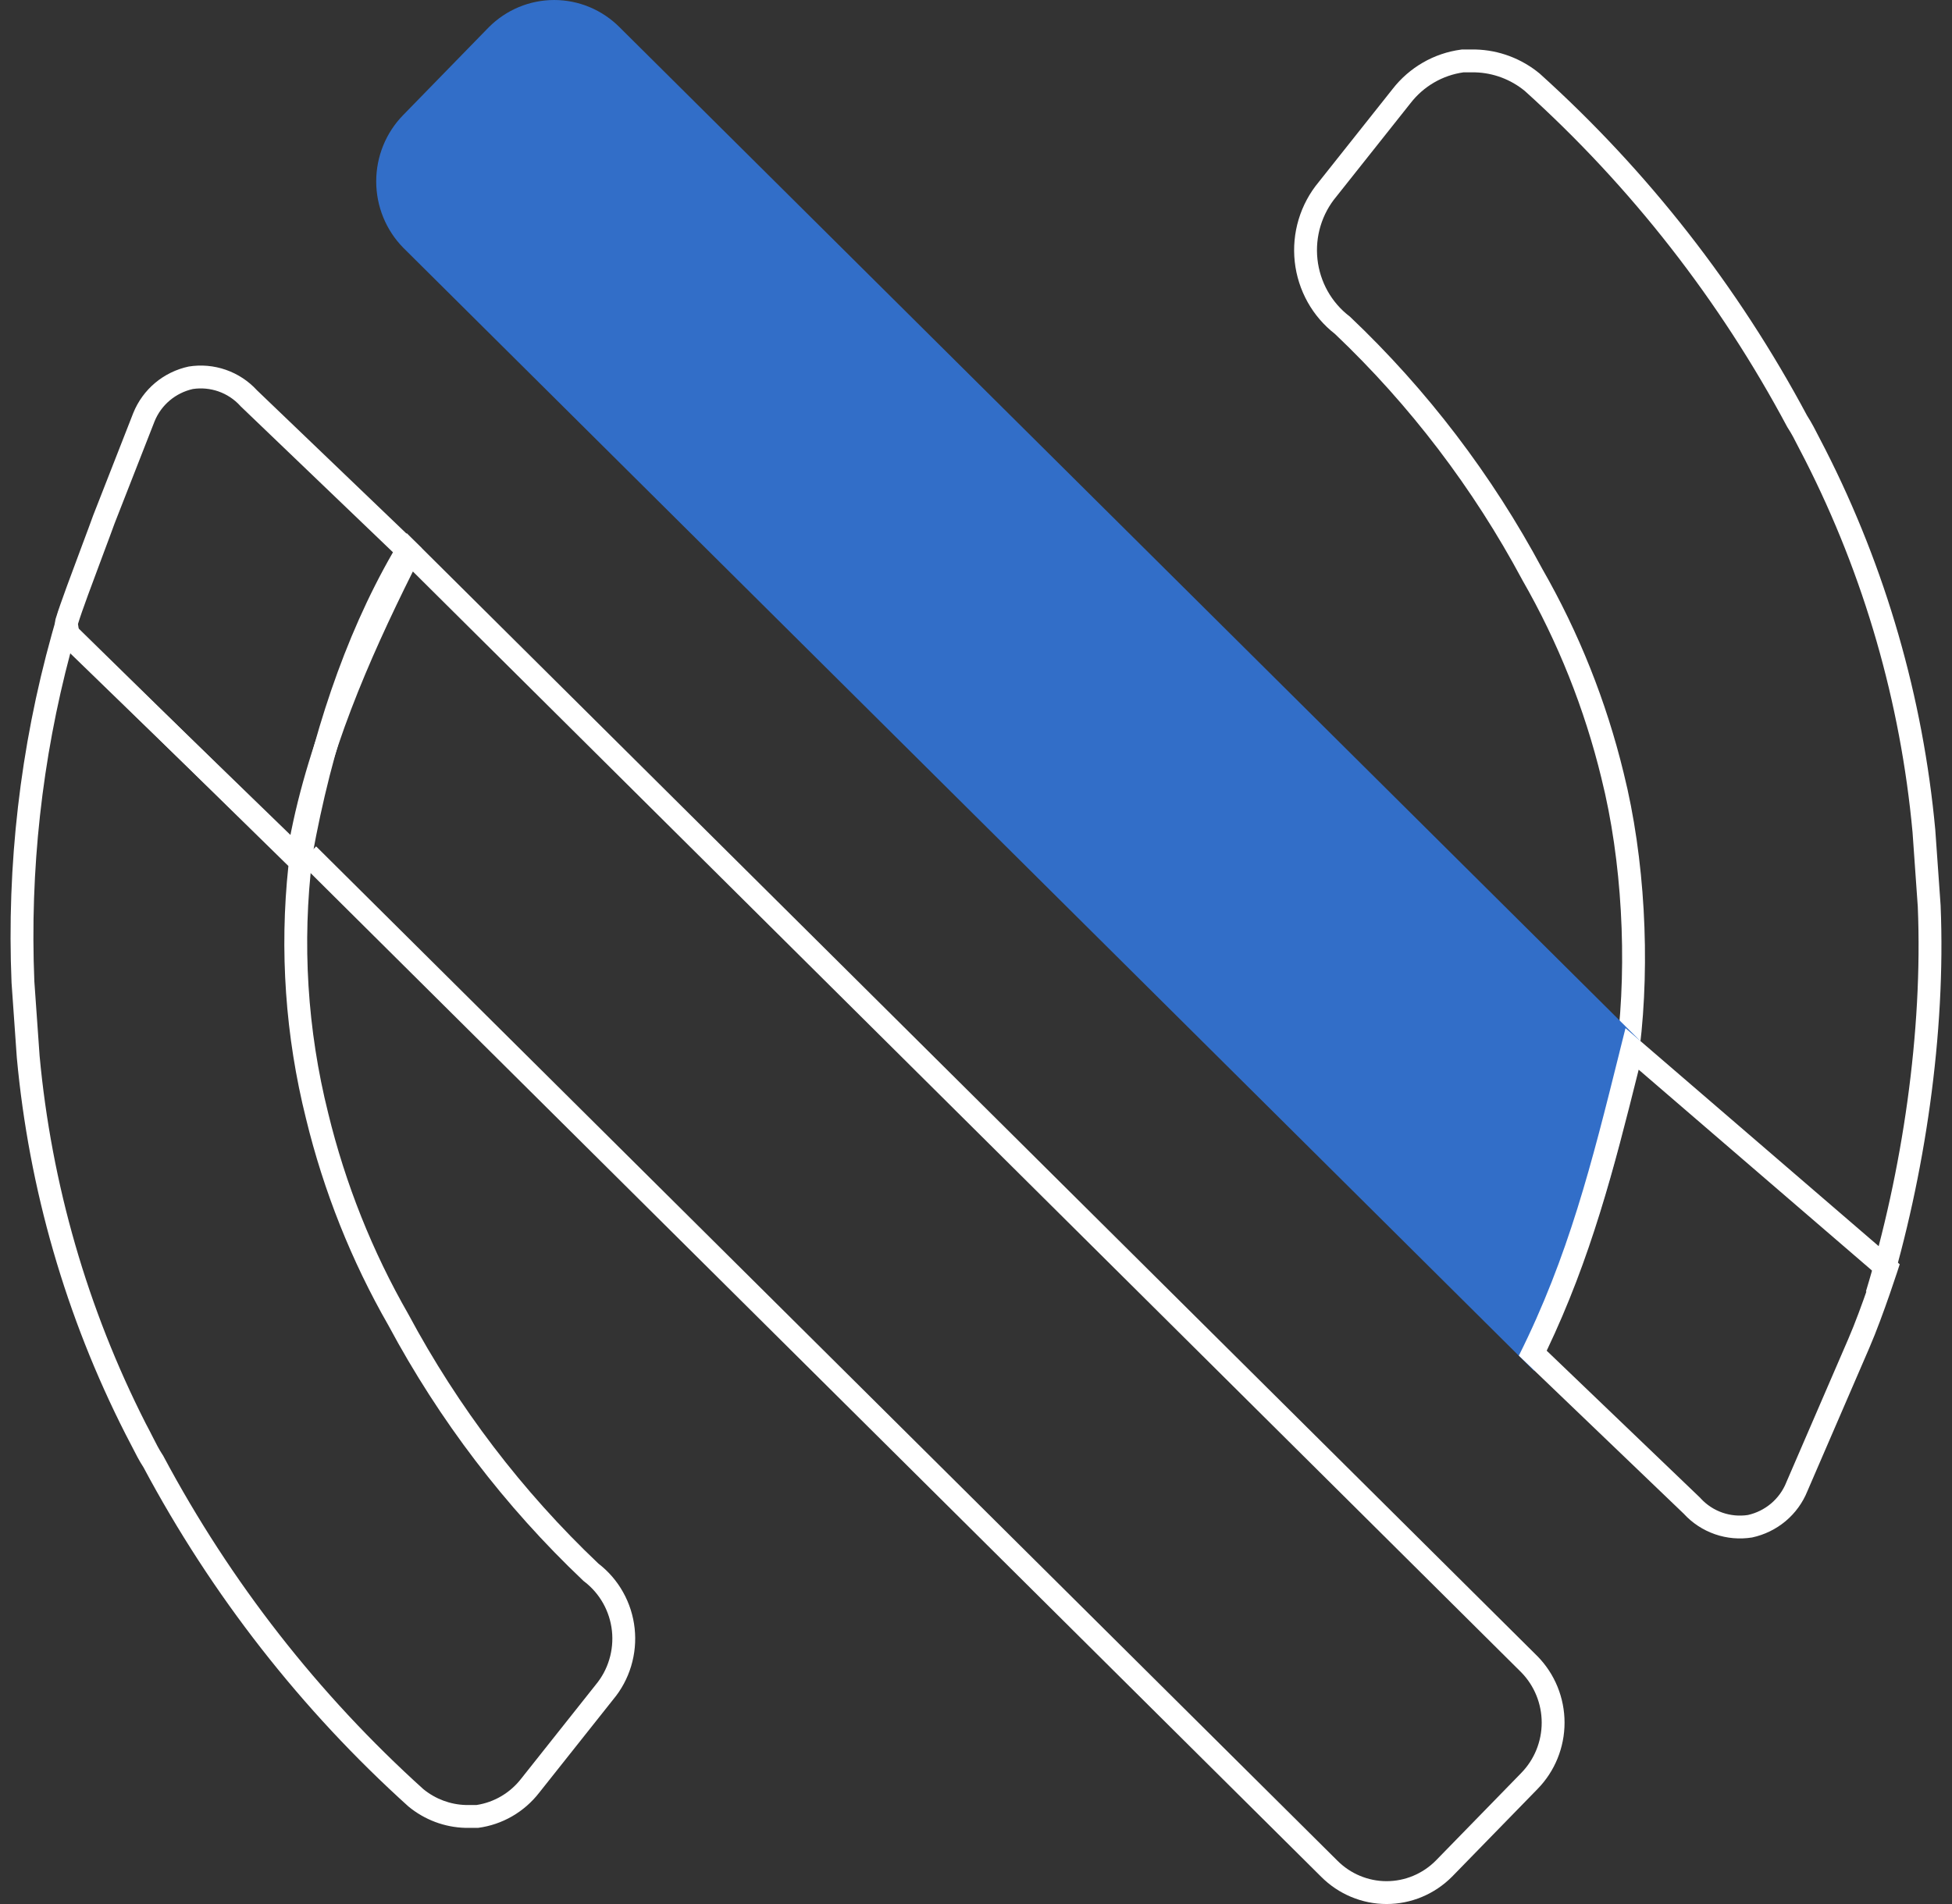
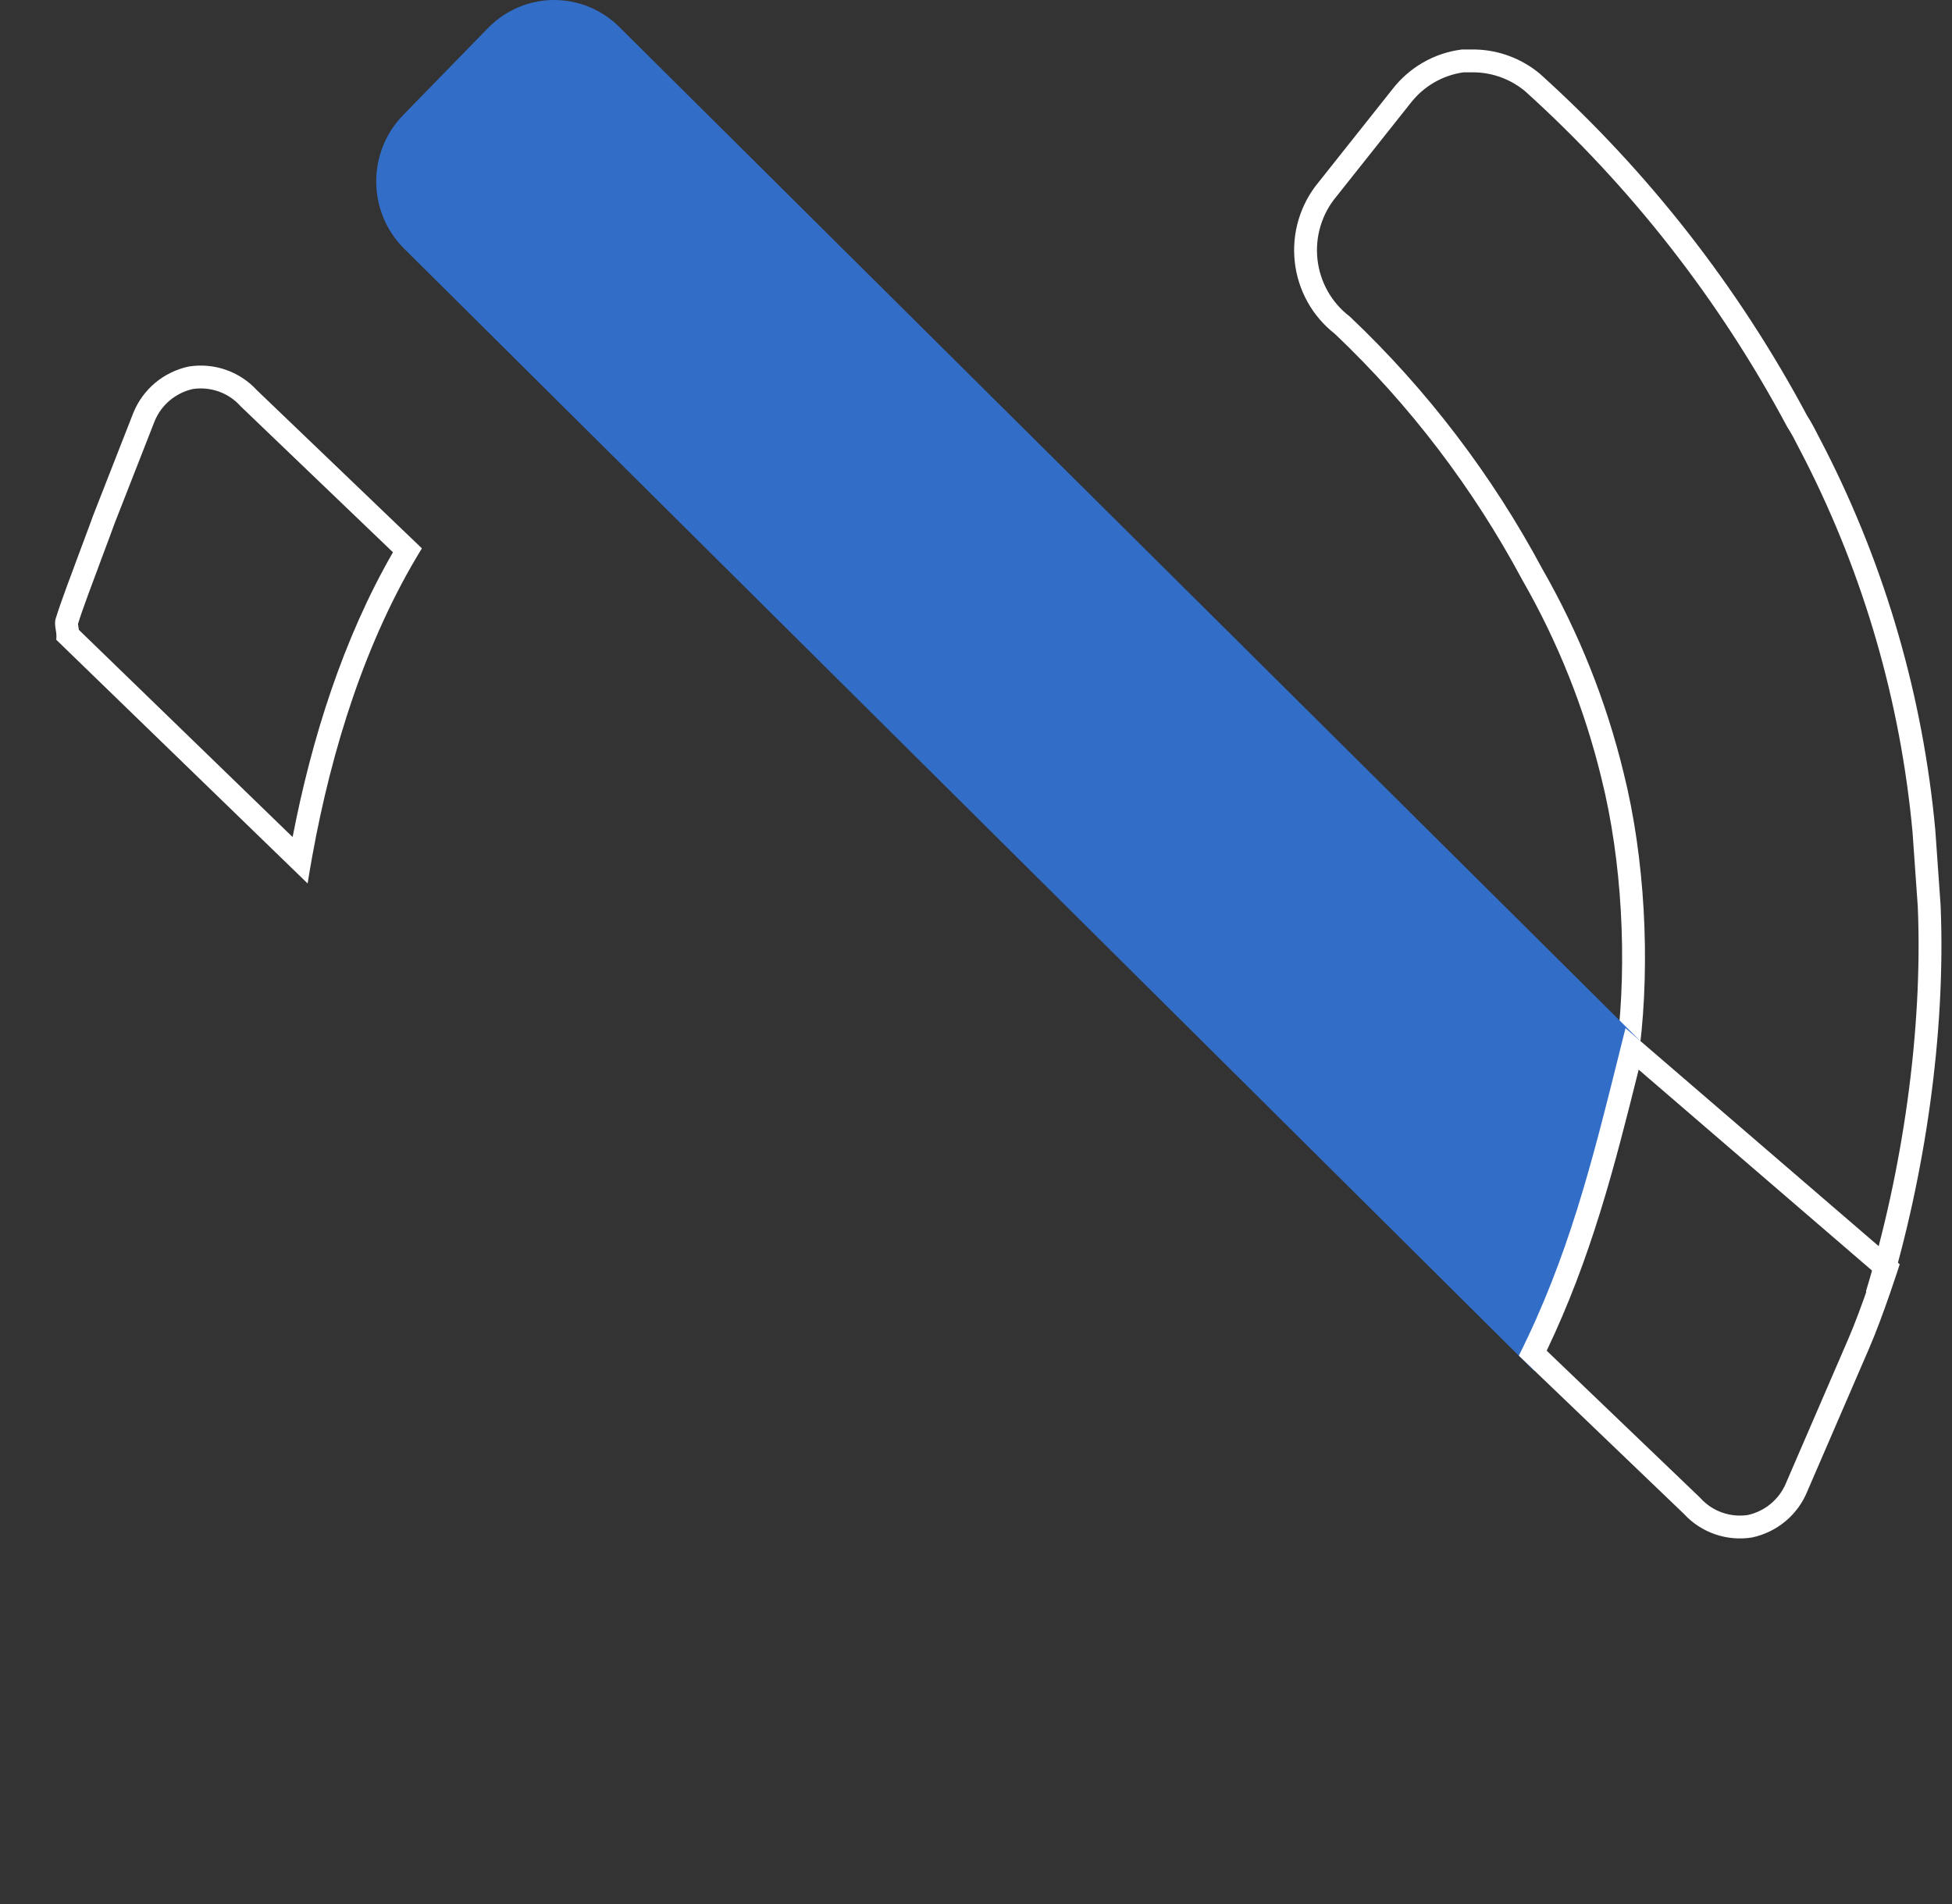
<svg xmlns="http://www.w3.org/2000/svg" width="82" height="80" viewBox="0 0 82 80" fill="none">
  <rect x="0" y="0" width="82" height="80" fill="#333333" stroke="none" />
-   <path fill-rule="evenodd" clip-rule="evenodd" d="M56.178 78.175C56.73 78.73 57.474 79.04 58.247 79.04C59.019 79.04 59.761 78.732 60.313 78.178C60.314 78.177 60.315 78.176 60.316 78.175L63.903 74.496L63.904 74.494C64.453 73.934 64.764 73.174 64.764 72.379C64.764 71.587 64.455 70.829 63.909 70.269L17.344 24.012C15.452 27.804 13.746 31.759 13.045 35.799L13.28 35.562L56.178 78.175ZM12.604 36.243L12.008 36.198C12.683 31.716 14.583 27.367 16.627 23.3C16.779 22.998 16.931 22.698 17.084 22.4L64.59 69.593C65.316 70.334 65.724 71.335 65.724 72.379C65.724 73.423 65.316 74.425 64.59 75.166L60.997 78.852C60.266 79.587 59.278 80 58.247 80C57.217 80 56.228 79.587 55.497 78.852L12.604 36.243Z" fill="white" />
-   <path fill-rule="evenodd" clip-rule="evenodd" d="M25.139 65.697C21.941 62.663 19.246 59.126 17.157 55.223C15.642 52.583 14.508 49.738 13.787 46.772C12.909 43.264 12.683 39.621 13.122 36.029L2.48 25.6C2.374 25.948 2.273 26.296 2.176 26.646C0.85 31.403 0.278 36.345 0.485 41.288L0.706 44.435C1.215 49.957 2.765 55.329 5.274 60.258C5.361 60.421 5.444 60.584 5.526 60.744C5.691 61.069 5.849 61.38 6.027 61.651C8.892 67.021 12.658 71.843 17.157 75.901C17.835 76.461 18.677 76.778 19.552 76.8H20.084C21.1 76.667 22.023 76.134 22.655 75.317L25.759 71.406C26.102 70.996 26.359 70.519 26.513 70.005C26.668 69.491 26.718 68.95 26.66 68.416C26.602 67.882 26.437 67.365 26.175 66.898C25.914 66.43 25.561 66.022 25.139 65.697ZM20.017 75.84C20.756 75.728 21.43 75.333 21.896 74.73L21.9 74.725L25.015 70.8L25.023 70.79C25.282 70.48 25.477 70.119 25.594 69.728C25.712 69.337 25.75 68.926 25.706 68.52C25.662 68.114 25.536 67.721 25.338 67.367C25.139 67.012 24.872 66.703 24.554 66.458L24.514 66.428L24.478 66.393C21.209 63.291 18.453 59.677 16.317 55.689C14.761 52.975 13.596 50.05 12.855 47.002C11.988 43.535 11.737 39.94 12.115 36.386L2.961 27.415C1.763 31.913 1.25 36.573 1.443 41.235L1.663 44.357C2.161 49.751 3.676 54.998 6.124 59.813C6.238 60.024 6.33 60.207 6.414 60.372C6.561 60.662 6.679 60.896 6.829 61.124L6.854 61.161L6.874 61.2C9.683 66.465 13.375 71.194 17.784 75.173C18.291 75.588 18.917 75.821 19.565 75.84H20.017Z" fill="white" />
  <path fill-rule="evenodd" clip-rule="evenodd" d="M2.363 25.92C2.287 26.12 2.313 26.283 2.341 26.456C2.362 26.585 2.384 26.72 2.363 26.88L12.923 37.12C12.984 36.738 13.049 36.355 13.118 35.972C13.933 31.468 15.364 26.874 17.723 23.04L10.796 16.399C10.438 16.008 9.988 15.712 9.487 15.538C8.985 15.363 8.448 15.316 7.924 15.401C7.406 15.512 6.923 15.748 6.517 16.087C6.112 16.427 5.797 16.861 5.599 17.351L3.913 21.658C3.822 21.915 3.646 22.386 3.442 22.93C3.033 24.022 2.516 25.405 2.363 25.92ZM4.813 21.994C4.707 22.29 4.519 22.792 4.309 23.353C3.909 24.423 3.427 25.707 3.284 26.192L3.276 26.219C3.277 26.227 3.278 26.236 3.28 26.248C3.282 26.258 3.284 26.27 3.286 26.285C3.294 26.326 3.304 26.388 3.313 26.464L12.292 35.17C13.089 31.047 14.411 26.842 16.508 23.205L10.108 17.07L10.087 17.046C9.837 16.773 9.523 16.566 9.172 16.444C8.828 16.325 8.461 16.291 8.101 16.345C7.745 16.425 7.413 16.589 7.134 16.823C6.85 17.061 6.63 17.364 6.492 17.706L4.813 21.994Z" fill="white" />
  <path fill-rule="evenodd" clip-rule="evenodd" d="M80.563 38.099C80.781 43.343 79.912 49.232 78.384 54.261L79.303 54.54C80.858 49.419 81.746 43.419 81.522 38.052L81.522 38.045L81.299 34.886L81.299 34.881C80.785 29.299 79.217 23.868 76.681 18.885L76.679 18.88L76.676 18.875C76.601 18.735 76.524 18.584 76.446 18.431C76.278 18.1 76.102 17.754 75.913 17.464C73.024 12.053 69.227 7.193 64.692 3.103L64.684 3.096L64.676 3.089C63.916 2.461 62.97 2.105 61.988 2.08L61.982 2.08L61.412 2.08L61.381 2.084C60.239 2.234 59.203 2.832 58.494 3.747C58.493 3.748 58.493 3.749 58.492 3.75L55.395 7.651C55.013 8.11 54.727 8.643 54.554 9.217C54.381 9.792 54.325 10.398 54.39 10.996C54.455 11.594 54.64 12.173 54.933 12.697C55.222 13.213 55.61 13.666 56.076 14.028C59.229 17.023 61.886 20.513 63.947 24.363L63.95 24.37L63.954 24.376C65.446 26.976 66.564 29.78 67.274 32.701L67.274 32.704C68.138 36.152 68.361 40.376 67.929 43.913L68.882 44.029C69.327 40.383 69.099 36.041 68.206 32.473C67.476 29.466 66.325 26.581 64.79 23.904C62.678 19.959 59.953 16.383 56.719 13.315L56.701 13.298L56.681 13.283C56.31 12.998 56.001 12.639 55.77 12.228C55.541 11.817 55.395 11.363 55.344 10.892C55.293 10.422 55.337 9.946 55.473 9.494C55.61 9.041 55.835 8.622 56.136 8.262L56.14 8.257L59.248 4.342L59.252 4.337C59.8 3.627 60.599 3.163 61.476 3.04L61.969 3.04C62.73 3.061 63.464 3.336 64.056 3.823C68.51 7.842 72.24 12.617 75.076 17.935L75.087 17.954L75.099 17.973C75.263 18.222 75.401 18.493 75.557 18.802C75.64 18.965 75.728 19.139 75.828 19.325C78.307 24.197 79.839 29.506 80.342 34.964L80.563 38.099Z" fill="white" />
  <path d="M68.924 43.757L26.03 1.148C25.299 0.413 24.31 9.90966e-05 23.28 9.90065e-05C22.25 9.89165e-05 21.261 0.413 20.53 1.148L16.937 4.834C16.211 5.575 15.804 6.577 15.804 7.621C15.804 8.665 16.211 9.666 16.937 10.407L64.444 57.6C66.656 53.277 68.154 48.616 68.879 43.802" fill="#326EC8" />
  <path fill-rule="evenodd" clip-rule="evenodd" d="M71.419 62.93L71.44 62.954C71.69 63.227 72.004 63.434 72.355 63.556C72.699 63.675 73.066 63.709 73.426 63.655C73.782 63.575 74.114 63.411 74.393 63.177C74.678 62.938 74.899 62.633 75.037 62.29L75.041 62.279L77.643 56.258C77.925 55.609 78.235 54.757 78.479 54.053C78.559 53.822 78.631 53.61 78.692 53.429L68.838 44.944C67.788 49.158 66.832 52.857 64.974 56.752L71.419 62.93ZM63.804 56.96C65.89 52.788 66.865 48.894 68.024 44.243C68.031 44.215 68.037 44.187 68.044 44.159C68.123 43.843 68.203 43.523 68.284 43.2L79.804 53.12C79.804 53.12 79.117 55.272 78.524 56.64L75.927 62.649C75.73 63.139 75.415 63.573 75.01 63.913C74.604 64.252 74.121 64.488 73.603 64.599C73.079 64.683 72.541 64.637 72.04 64.462C71.539 64.288 71.089 63.992 70.731 63.601L63.804 56.96Z" fill="white" />
</svg>